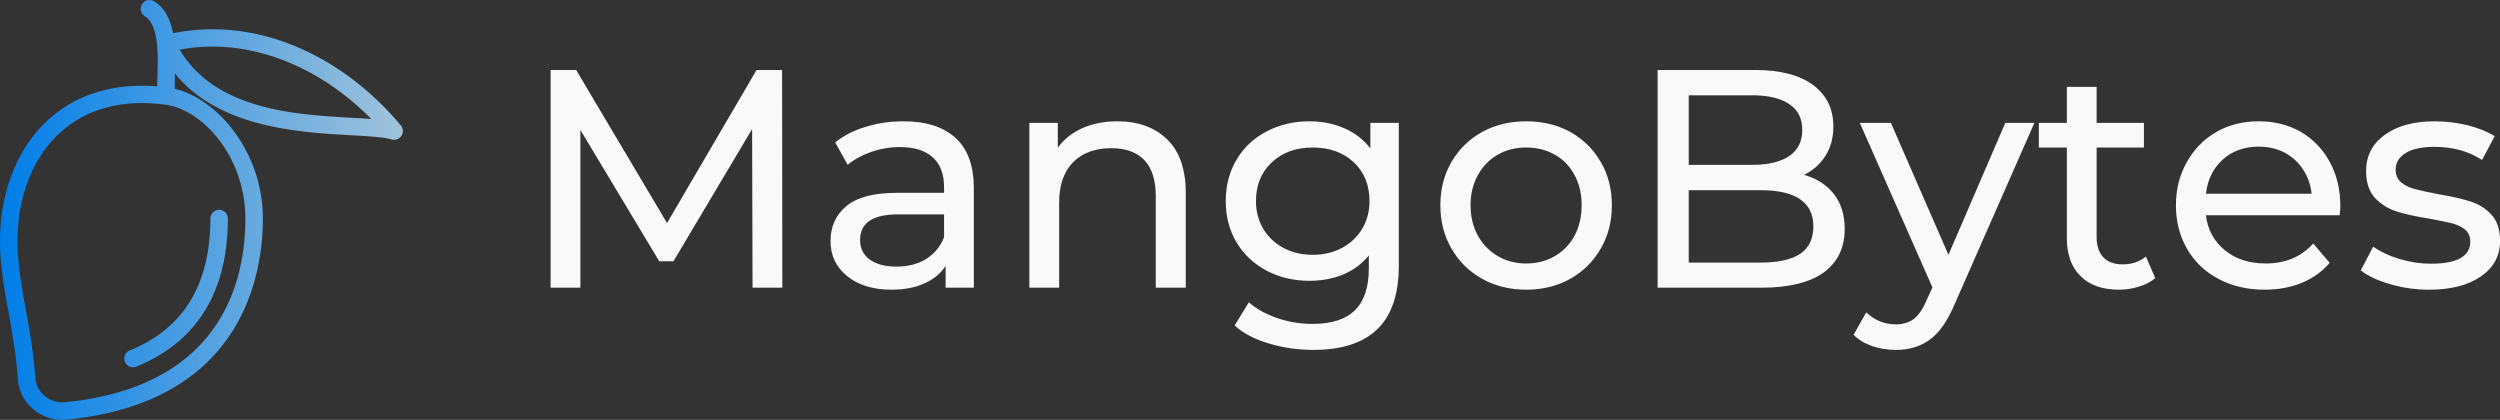
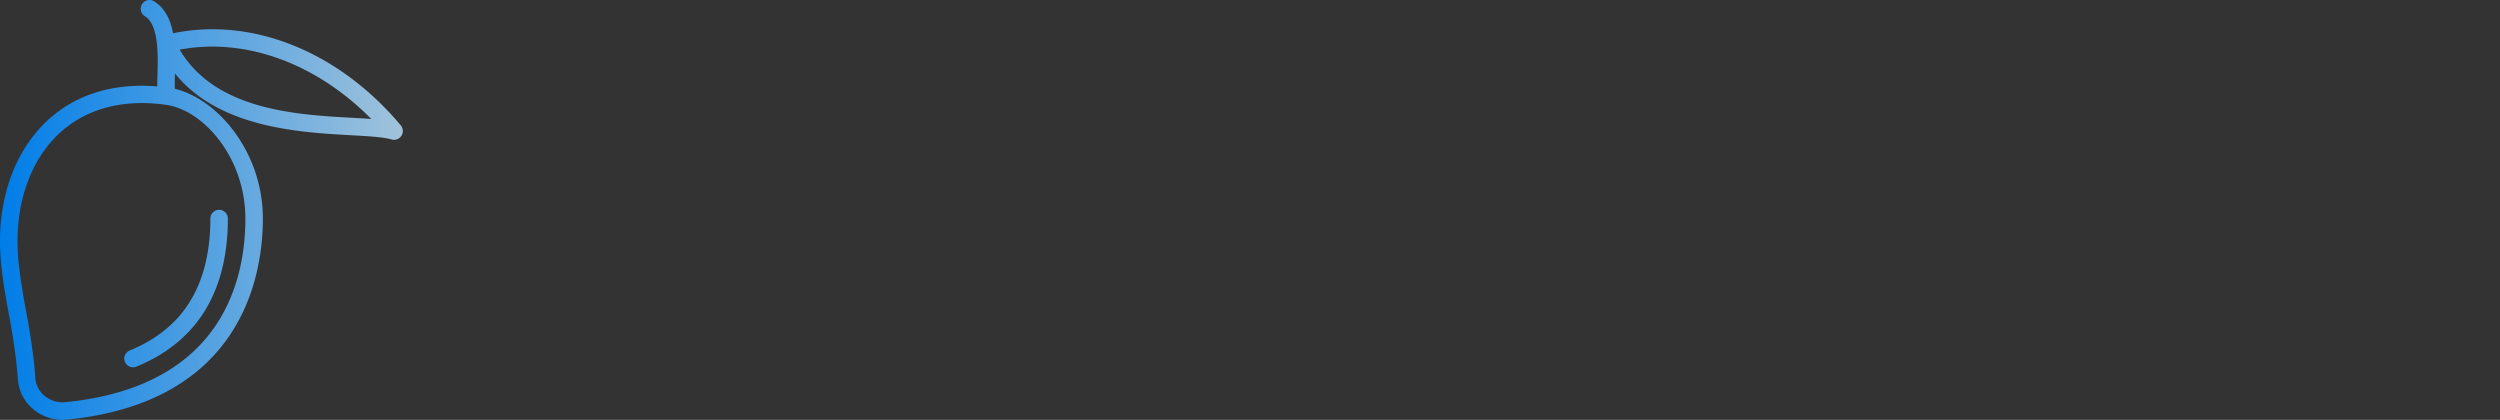
<svg xmlns="http://www.w3.org/2000/svg" xmlns:ns1="http://sodipodi.sourceforge.net/DTD/sodipodi-0.dtd" xmlns:ns2="http://www.inkscape.org/namespaces/inkscape" xmlns:xlink="http://www.w3.org/1999/xlink" data-v-fde0c5aa="" viewBox="0 0 220 36.948" class="iconLeft" version="1.1" id="svg51" width="220" height="36.948" ns1:docname="default-cropped.svg" ns2:version="1.1 (c68e22c387, 2021-05-23)">
  <rect x="0" y="0" width="220" height="36.948" fill="#333333" stroke="none" />
  <ns1:namedview id="namedview16" pagecolor="#ffffff" bordercolor="#666666" borderopacity="1.0" ns2:pageshadow="2" ns2:pageopacity="0.0" ns2:pagecheckerboard="0" showgrid="false" fit-margin-top="2.7755576e-17" fit-margin-left="-1.9428903e-16" fit-margin-right="0" fit-margin-bottom="0" ns2:zoom="2.7733333" ns2:cx="117.36779" ns2:cy="-11.71875" ns2:window-width="1920" ns2:window-height="1017" ns2:window-x="1912" ns2:window-y="-8" ns2:window-maximized="1" ns2:current-layer="svg51" />
  <defs data-v-fde0c5aa="" id="defs32">
    <linearGradient xlink:href="#e1d81e1e-f8e3-4a2b-8da9-ebbc12948cb1" id="linearGradient135" gradientTransform="scale(0.98,1.021)" x1="0.499" y1="0.011" x2="23.998" y2="0.011" gradientUnits="userSpaceOnUse" />
    <linearGradient xlink:href="#e1d81e1e-f8e3-4a2b-8da9-ebbc12948cb1" id="linearGradient137" gradientTransform="scale(0.98,1.021)" x1="0.499" y1="0.011" x2="23.998" y2="0.011" gradientUnits="userSpaceOnUse" />
  </defs>
  <defs data-v-fde0c5aa="" id="defs36">
    
  </defs>
  <g data-v-fde0c5aa="" id="c67553f2-125f-4d2d-9d38-0c1bfb4202f6" fill="#000000" transform="matrix(1.955,0,0,1.955,45.58,-1.173)" style="fill:#f9f9f9;fill-opacity:1">
-     <path d="M 11.9,13.55 H 10.56 L 10.54,6.41 7,12.36 H 6.36 L 2.81,6.45 v 7.1 H 1.47 v -9.8 h 1.15 l 4.09,6.89 4.03,-6.89 h 1.15 z m 5.45,-7.49 v 0 q 1.54,0 2.36,0.76 v 0 0 q 0.81,0.75 0.81,2.25 v 0 4.48 h -1.27 v -0.98 0 q -0.34,0.52 -0.96,0.79 v 0 0 q -0.62,0.28 -1.48,0.28 v 0 0 q -1.24,0 -1.99,-0.61 v 0 0 q -0.75,-0.6 -0.75,-1.58 v 0 0 q 0,-0.98 0.71,-1.57 v 0 0 q 0.72,-0.6 2.27,-0.6 v 0 h 2.13 v -0.26 0 q 0,-0.87 -0.5,-1.33 v 0 0 Q 18.17,7.22 17.19,7.22 v 0 0 q -0.66,0 -1.29,0.22 v 0 0 q -0.63,0.22 -1.06,0.58 v 0 L 14.28,7.01 v 0 q 0.57,-0.46 1.37,-0.7 v 0 0 q 0.8,-0.25 1.7,-0.25 z m -0.31,6.54 v 0 q 0.77,0 1.33,-0.34 v 0 0 q 0.56,-0.35 0.81,-0.98 v 0 -1.03 h -2.07 v 0 q -1.71,0 -1.71,1.15 v 0 0 q 0,0.56 0.43,0.88 v 0 0 q 0.44,0.32 1.21,0.32 z m 9.94,-6.54 v 0 q 1.41,0 2.25,0.82 v 0 0 q 0.83,0.82 0.83,2.4 v 0 4.27 h -1.35 v -4.11 0 q 0,-1.08 -0.51,-1.63 v 0 0 Q 27.68,7.27 26.71,7.27 v 0 0 q -1.09,0 -1.72,0.63 v 0 0 q -0.63,0.64 -0.63,1.83 v 0 3.82 H 23.02 V 6.13 h 1.28 v 1.12 0 q 0.41,-0.57 1.1,-0.88 v 0 0 q 0.7,-0.31 1.58,-0.31 z m 11.39,0.07 h 1.28 v 6.41 0 q 0,1.95 -0.97,2.88 v 0 0 q -0.96,0.93 -2.88,0.93 v 0 0 q -1.05,0 -2,-0.29 v 0 0 q -0.96,-0.28 -1.54,-0.81 v 0 l 0.64,-1.04 v 0 q 0.52,0.45 1.28,0.71 v 0 0 q 0.76,0.26 1.58,0.26 v 0 0 q 1.3,0 1.92,-0.62 v 0 0 q 0.62,-0.62 0.62,-1.88 v 0 -0.58 0 q -0.47,0.57 -1.16,0.86 v 0 0 q -0.7,0.28 -1.51,0.28 v 0 0 q -1.06,0 -1.92,-0.45 v 0 0 q -0.87,-0.46 -1.36,-1.27 v 0 0 Q 31.86,10.7 31.86,9.65 v 0 0 q 0,-1.05 0.49,-1.87 v 0 0 q 0.49,-0.82 1.36,-1.27 v 0 0 q 0.86,-0.45 1.92,-0.45 v 0 0 q 0.84,0 1.56,0.31 v 0 0 q 0.72,0.31 1.18,0.91 v 0 z m -2.59,5.94 v 0 q 0.73,0 1.31,-0.31 v 0 0 Q 37.67,11.45 38,10.9 v 0 0 q 0.33,-0.55 0.33,-1.25 v 0 0 q 0,-1.08 -0.71,-1.75 v 0 0 Q 36.9,7.24 35.78,7.24 v 0 0 q -1.13,0 -1.84,0.66 v 0 0 q -0.72,0.67 -0.72,1.75 v 0 0 q 0,0.7 0.33,1.25 v 0 0 q 0.33,0.55 0.91,0.86 v 0 0 q 0.58,0.31 1.32,0.31 z m 9.61,1.57 v 0 q -1.11,0 -1.99,-0.49 v 0 0 q -0.88,-0.49 -1.38,-1.36 v 0 0 q -0.5,-0.86 -0.5,-1.95 v 0 0 q 0,-1.09 0.5,-1.95 v 0 0 q 0.5,-0.86 1.38,-1.35 v 0 0 q 0.88,-0.48 1.99,-0.48 v 0 0 q 1.1,0 1.98,0.48 v 0 0 q 0.87,0.49 1.37,1.35 v 0 0 q 0.5,0.86 0.5,1.95 v 0 0 q 0,1.09 -0.5,1.95 v 0 0 q -0.5,0.87 -1.37,1.36 v 0 0 q -0.88,0.49 -1.98,0.49 z m 0,-1.18 v 0 q 0.71,0 1.28,-0.33 v 0 0 q 0.57,-0.33 0.89,-0.92 v 0 0 q 0.32,-0.6 0.32,-1.37 v 0 0 q 0,-0.77 -0.32,-1.36 v 0 0 Q 47.24,7.88 46.67,7.56 v 0 0 Q 46.1,7.24 45.39,7.24 v 0 0 q -0.72,0 -1.28,0.32 v 0 0 q -0.57,0.32 -0.9,0.92 v 0 0 q -0.33,0.59 -0.33,1.36 v 0 0 q 0,0.77 0.33,1.37 v 0 0 q 0.33,0.59 0.9,0.92 v 0 0 q 0.56,0.33 1.28,0.33 z m 12.5,-3.99 v 0 q 0.85,0.24 1.34,0.86 v 0 0 q 0.49,0.62 0.49,1.58 v 0 0 q 0,1.27 -0.95,1.96 v 0 0 q -0.96,0.68 -2.8,0.68 v 0 H 51.3 v -9.8 h 4.39 v 0 q 1.68,0 2.6,0.67 v 0 0 q 0.92,0.68 0.92,1.87 v 0 0 q 0,0.77 -0.36,1.33 v 0 0 Q 58.49,8.18 57.89,8.47 Z M 55.57,4.89 H 52.7 v 3.13 h 2.87 v 0 q 1.07,0 1.66,-0.4 v 0 0 q 0.58,-0.4 0.58,-1.17 v 0 0 q 0,-0.77 -0.58,-1.16 v 0 0 q -0.59,-0.4 -1.66,-0.4 z m 0.35,7.53 v 0 q 1.19,0 1.79,-0.39 v 0 0 q 0.6,-0.4 0.6,-1.24 v 0 0 q 0,-1.63 -2.39,-1.63 v 0 H 52.7 v 3.26 z M 66.95,6.13 h 1.31 l -3.59,8.16 v 0 q -0.48,1.14 -1.12,1.6 v 0 0 q -0.63,0.46 -1.53,0.46 v 0 0 q -0.55,0 -1.06,-0.17 v 0 0 Q 60.45,16 60.12,15.67 v 0 l 0.57,-1.01 v 0 q 0.57,0.54 1.33,0.54 v 0 0 q 0.49,0 0.82,-0.25 v 0 0 q 0.33,-0.26 0.59,-0.89 v 0 L 63.67,13.54 60.4,6.13 h 1.4 l 2.59,5.94 z m 6.33,6.02 0.42,0.97 v 0 q -0.3,0.25 -0.73,0.38 v 0 0 q -0.44,0.14 -0.9,0.14 v 0 0 q -1.12,0 -1.73,-0.61 v 0 0 q -0.62,-0.6 -0.62,-1.72 v 0 -4.07 H 68.46 V 6.13 h 1.26 V 4.51 h 1.34 v 1.62 h 2.13 v 1.11 h -2.13 v 4.02 0 q 0,0.6 0.3,0.92 v 0 0 q 0.31,0.32 0.87,0.32 v 0 0 q 0.61,0 1.05,-0.35 z m 8.75,-2.27 v 0 q 0,0.16 -0.03,0.41 v 0 h -6.02 v 0 q 0.12,0.98 0.86,1.58 v 0 0 q 0.73,0.59 1.83,0.59 v 0 0 q 1.33,0 2.14,-0.9 v 0 l 0.74,0.87 v 0 q -0.5,0.59 -1.25,0.9 v 0 0 q -0.75,0.31 -1.68,0.31 v 0 0 q -1.17,0 -2.08,-0.49 v 0 0 Q 75.63,12.67 75.13,11.8 v 0 0 q -0.5,-0.87 -0.5,-1.96 v 0 0 q 0,-1.08 0.49,-1.94 v 0 0 Q 75.6,7.03 76.45,6.54 v 0 0 q 0.84,-0.48 1.91,-0.48 v 0 0 q 1.06,0 1.9,0.48 v 0 0 q 0.83,0.49 1.3,1.36 v 0 0 q 0.47,0.86 0.47,1.98 z M 78.36,7.2 v 0 q -0.97,0 -1.62,0.58 v 0 0 q -0.65,0.59 -0.76,1.54 v 0 h 4.76 v 0 Q 80.63,8.39 79.98,7.79 v 0 0 Q 79.32,7.2 78.36,7.2 Z m 7.66,6.44 v 0 q -0.91,0 -1.75,-0.25 v 0 0 q -0.84,-0.24 -1.32,-0.62 v 0 l 0.56,-1.07 v 0 q 0.49,0.35 1.19,0.56 v 0 0 q 0.7,0.21 1.41,0.21 v 0 0 q 1.77,0 1.77,-1 v 0 0 q 0,-0.34 -0.24,-0.54 v 0 0 Q 87.4,10.74 87.05,10.65 v 0 0 q -0.36,-0.09 -1.02,-0.21 v 0 0 q -0.9,-0.14 -1.46,-0.32 v 0 0 Q 84,9.94 83.59,9.51 v 0 0 q -0.4,-0.44 -0.4,-1.22 v 0 0 q 0,-1.01 0.84,-1.62 v 0 0 q 0.84,-0.61 2.25,-0.61 v 0 0 q 0.74,0 1.49,0.18 v 0 0 q 0.74,0.19 1.21,0.49 v 0 L 88.41,7.8 v 0 Q 87.5,7.21 86.27,7.21 v 0 0 q -0.86,0 -1.3,0.28 v 0 0 q -0.45,0.28 -0.45,0.74 v 0 0 q 0,0.37 0.25,0.58 v 0 0 q 0.25,0.21 0.62,0.3 v 0 0 q 0.37,0.1 1.05,0.23 v 0 0 q 0.89,0.15 1.45,0.33 v 0 0 q 0.55,0.17 0.94,0.59 v 0 0 q 0.39,0.42 0.39,1.18 v 0 0 q 0,1.01 -0.86,1.6 v 0 0 q -0.86,0.6 -2.34,0.6 z" id="path38" style="fill:#f9f9f9;fill-opacity:1" />
-   </g>
+     </g>
  <defs data-v-fde0c5aa="" id="defs46">
    <linearGradient data-v-fde0c5aa="" gradientTransform="rotate(25)" id="e1d81e1e-f8e3-4a2b-8da9-ebbc12948cb1" x1="0" y1="0" x2="1" y2="0">
      <stop data-v-fde0c5aa="" offset="0%" stop-color="#007DE8" stop-opacity="1" id="stop41" />
      <stop data-v-fde0c5aa="" offset="100%" stop-color="#A1C3DB" stop-opacity="1" id="stop43" />
    </linearGradient>
  </defs>
  <g data-v-fde0c5aa="" id="9a017329-6764-4d56-9c49-8d85f08800f3" stroke="none" fill="url(#e1d81e1e-f8e3-4a2b-8da9-ebbc12948cb1)" transform="matrix(1.54,0,0,1.54,-0.753,-0.017)" style="fill:url(#linearGradient137)">
    <path d="M 23.394,7.179 C 19.854,2.956 14.911,0.973 10.379,1.912 10.232,1.142 9.918,0.458 9.267,0.07 A 0.501,0.501 0 0 0 8.755,0.93 C 9.568,1.414 9.519,3.141 9.486,4.284 9.479,4.532 9.474,4.748 9.475,4.949 6.983,4.742 4.821,5.397 3.21,6.888 c -1.9,1.758 -2.884,4.544 -2.699,7.643 0.052,0.878 0.204,1.944 0.508,3.563 0.176,0.938 0.404,2.323 0.492,3.593 0.046,0.662 0.356,1.267 0.872,1.703 a 2.606,2.606 0 0 0 1.927,0.598 c 10.109,-0.993 11.2,-8.364 11.2,-11.487 0,-3.794 -2.575,-6.828 -5.033,-7.417 a 15.02,15.02 0 0 1 0.009,-0.773 l 0.002,-0.1 c 2.514,3.109 7.128,3.365 10.03,3.526 1.001,0.056 1.866,0.104 2.354,0.244 a 0.502,0.502 0 0 0 0.522,-0.802 z m -8.884,5.322 c 0,3.54 -1.338,9.612 -10.297,10.492 A 1.603,1.603 0 0 1 3.029,22.626 1.443,1.443 0 0 1 2.509,21.617 C 2.417,20.3 2.182,18.874 2.001,17.909 1.805,16.862 1.572,15.526 1.509,14.471 1.343,11.672 2.21,9.176 3.889,7.622 5.117,6.485 6.726,5.901 8.597,5.901 c 0.434,0 0.883,0.032 1.345,0.096 h 0.004 c 2.159,0.28 4.564,3.02 4.564,6.504 z M 20.573,6.74 C 17.445,6.567 12.795,6.309 10.756,2.848 14.503,2.142 18.555,3.621 21.705,6.81 21.362,6.784 20.983,6.763 20.573,6.74 Z M 7.627,20.69 a 0.5,0.5 0 0 0 0.651,0.273 c 1.26,-0.514 2.308,-1.23 3.117,-2.128 1.404,-1.558 2.115,-3.689 2.115,-6.335 a 0.5,0.5 0 0 0 -1,0 c 0,2.391 -0.625,4.297 -1.858,5.666 -0.707,0.785 -1.632,1.415 -2.751,1.872 A 0.5,0.5 0 0 0 7.627,20.69 Z" id="path48" style="fill:url(#linearGradient135)" />
  </g>
</svg>